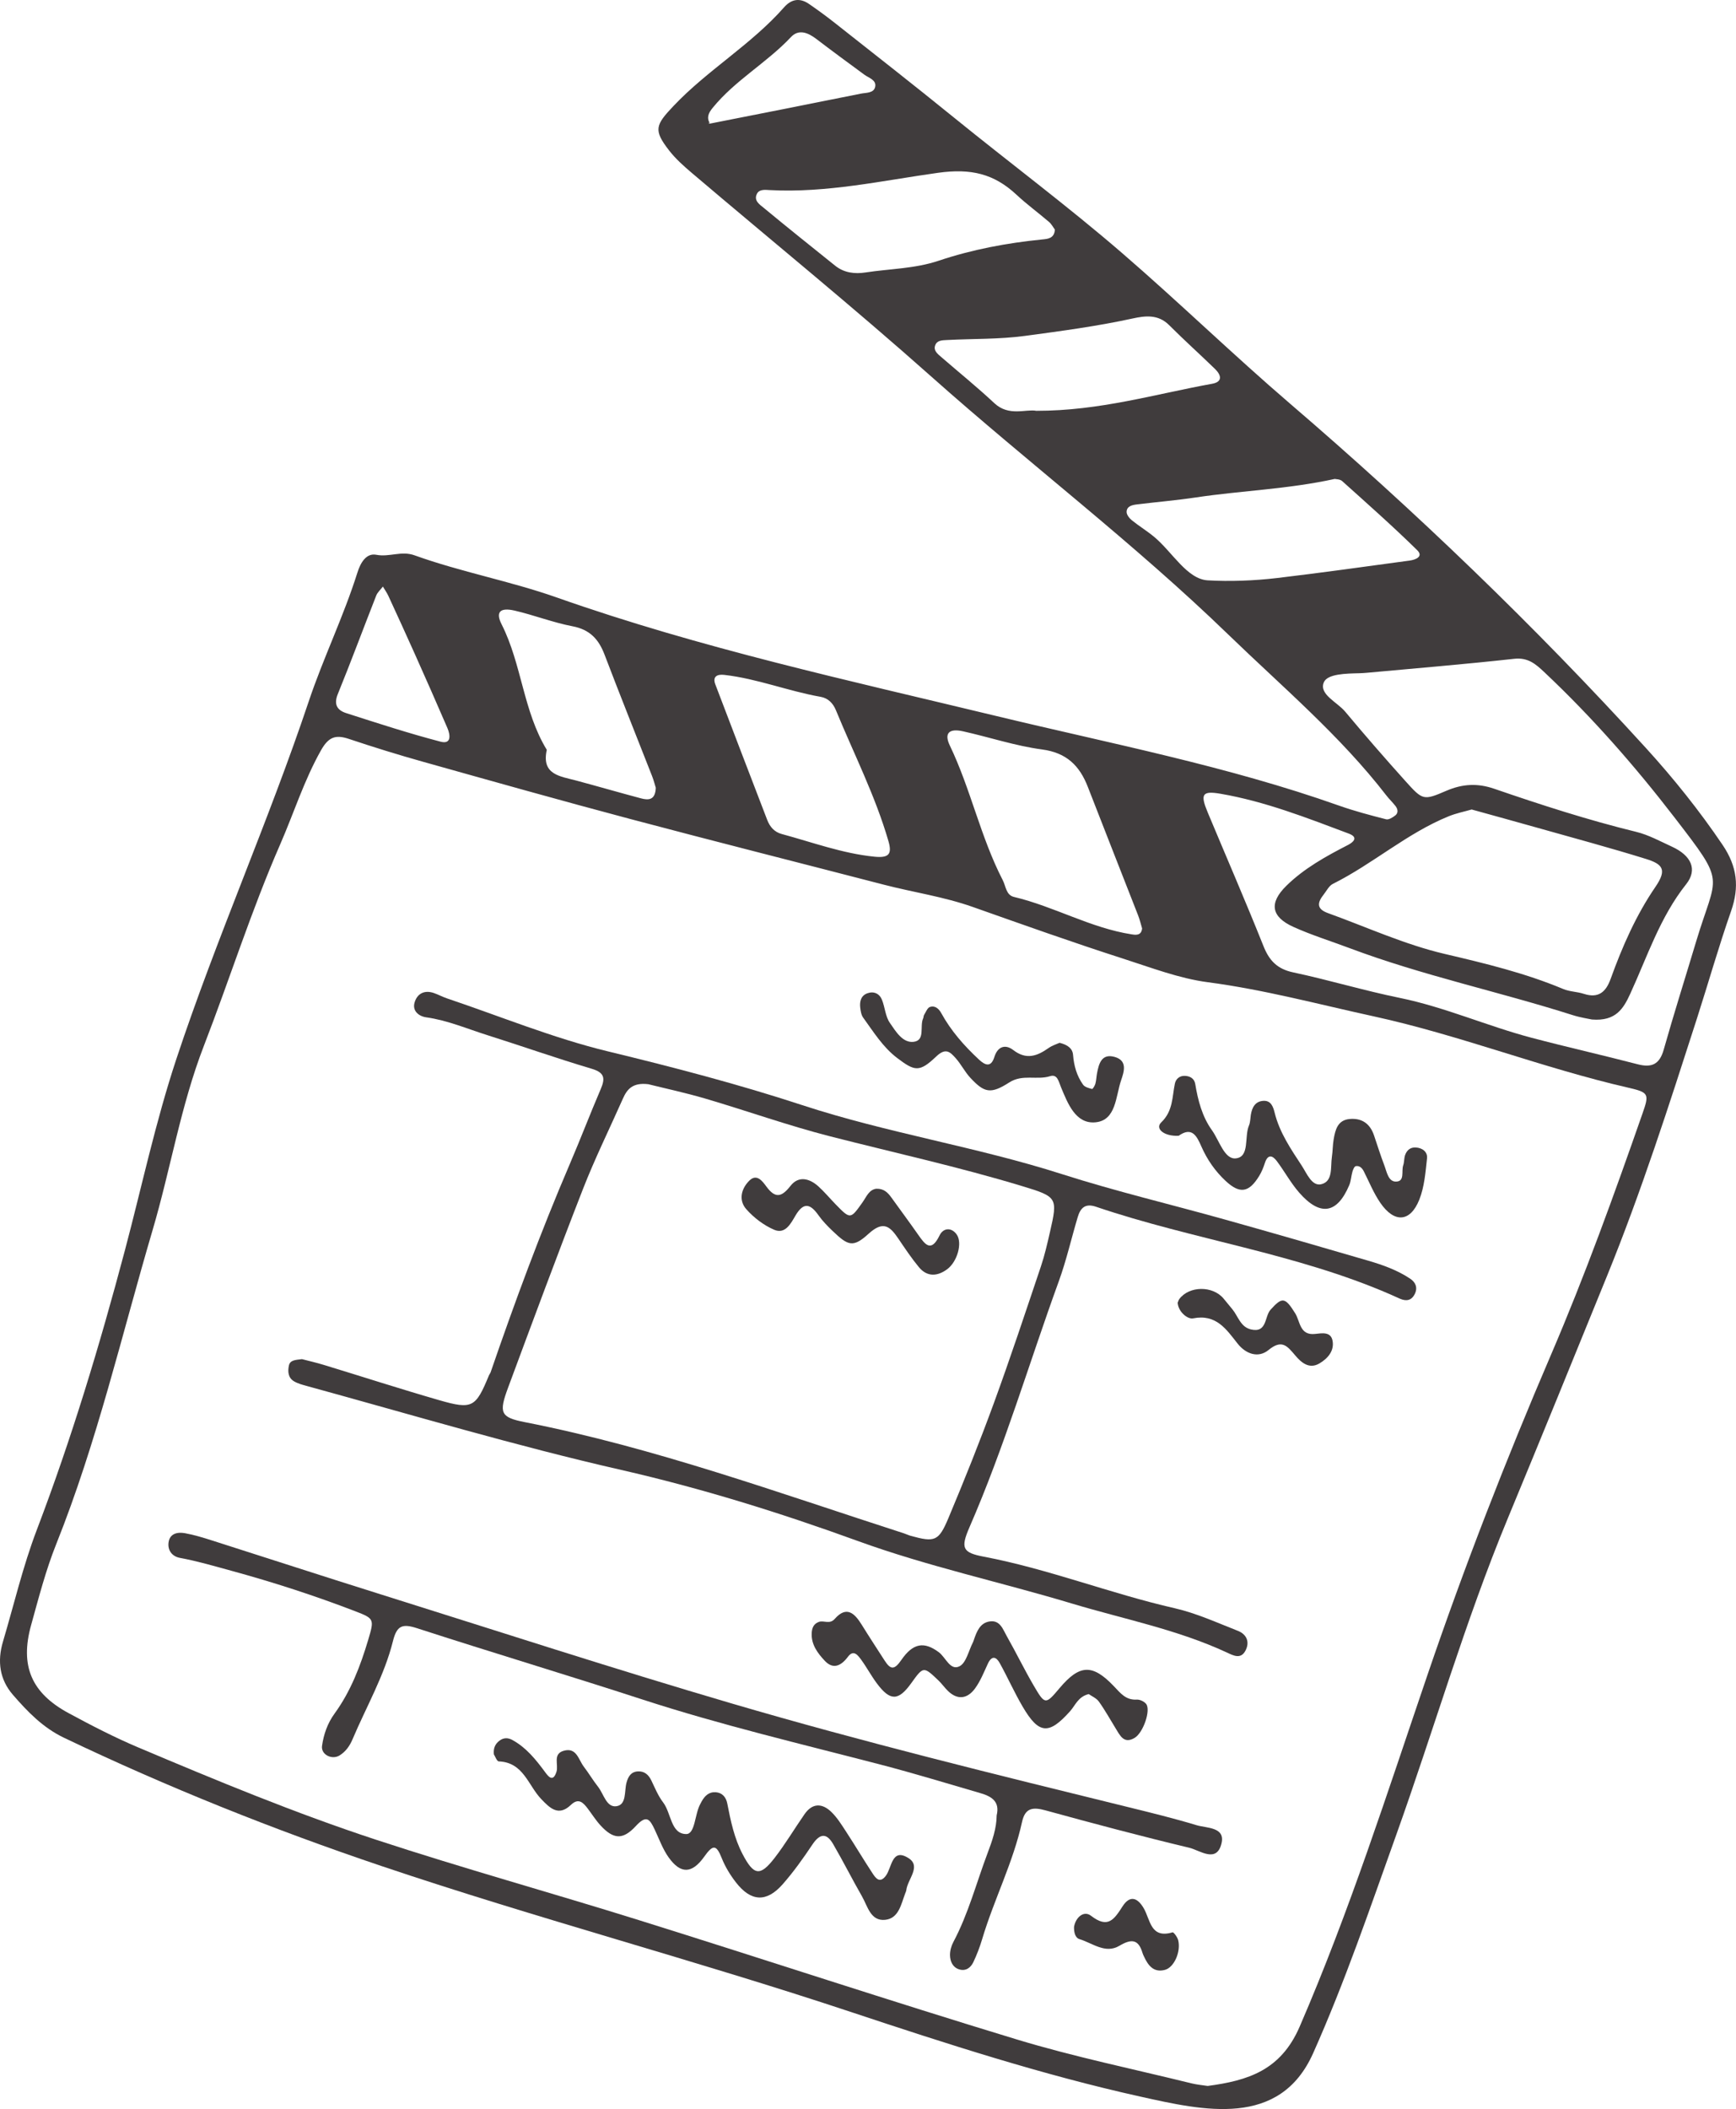
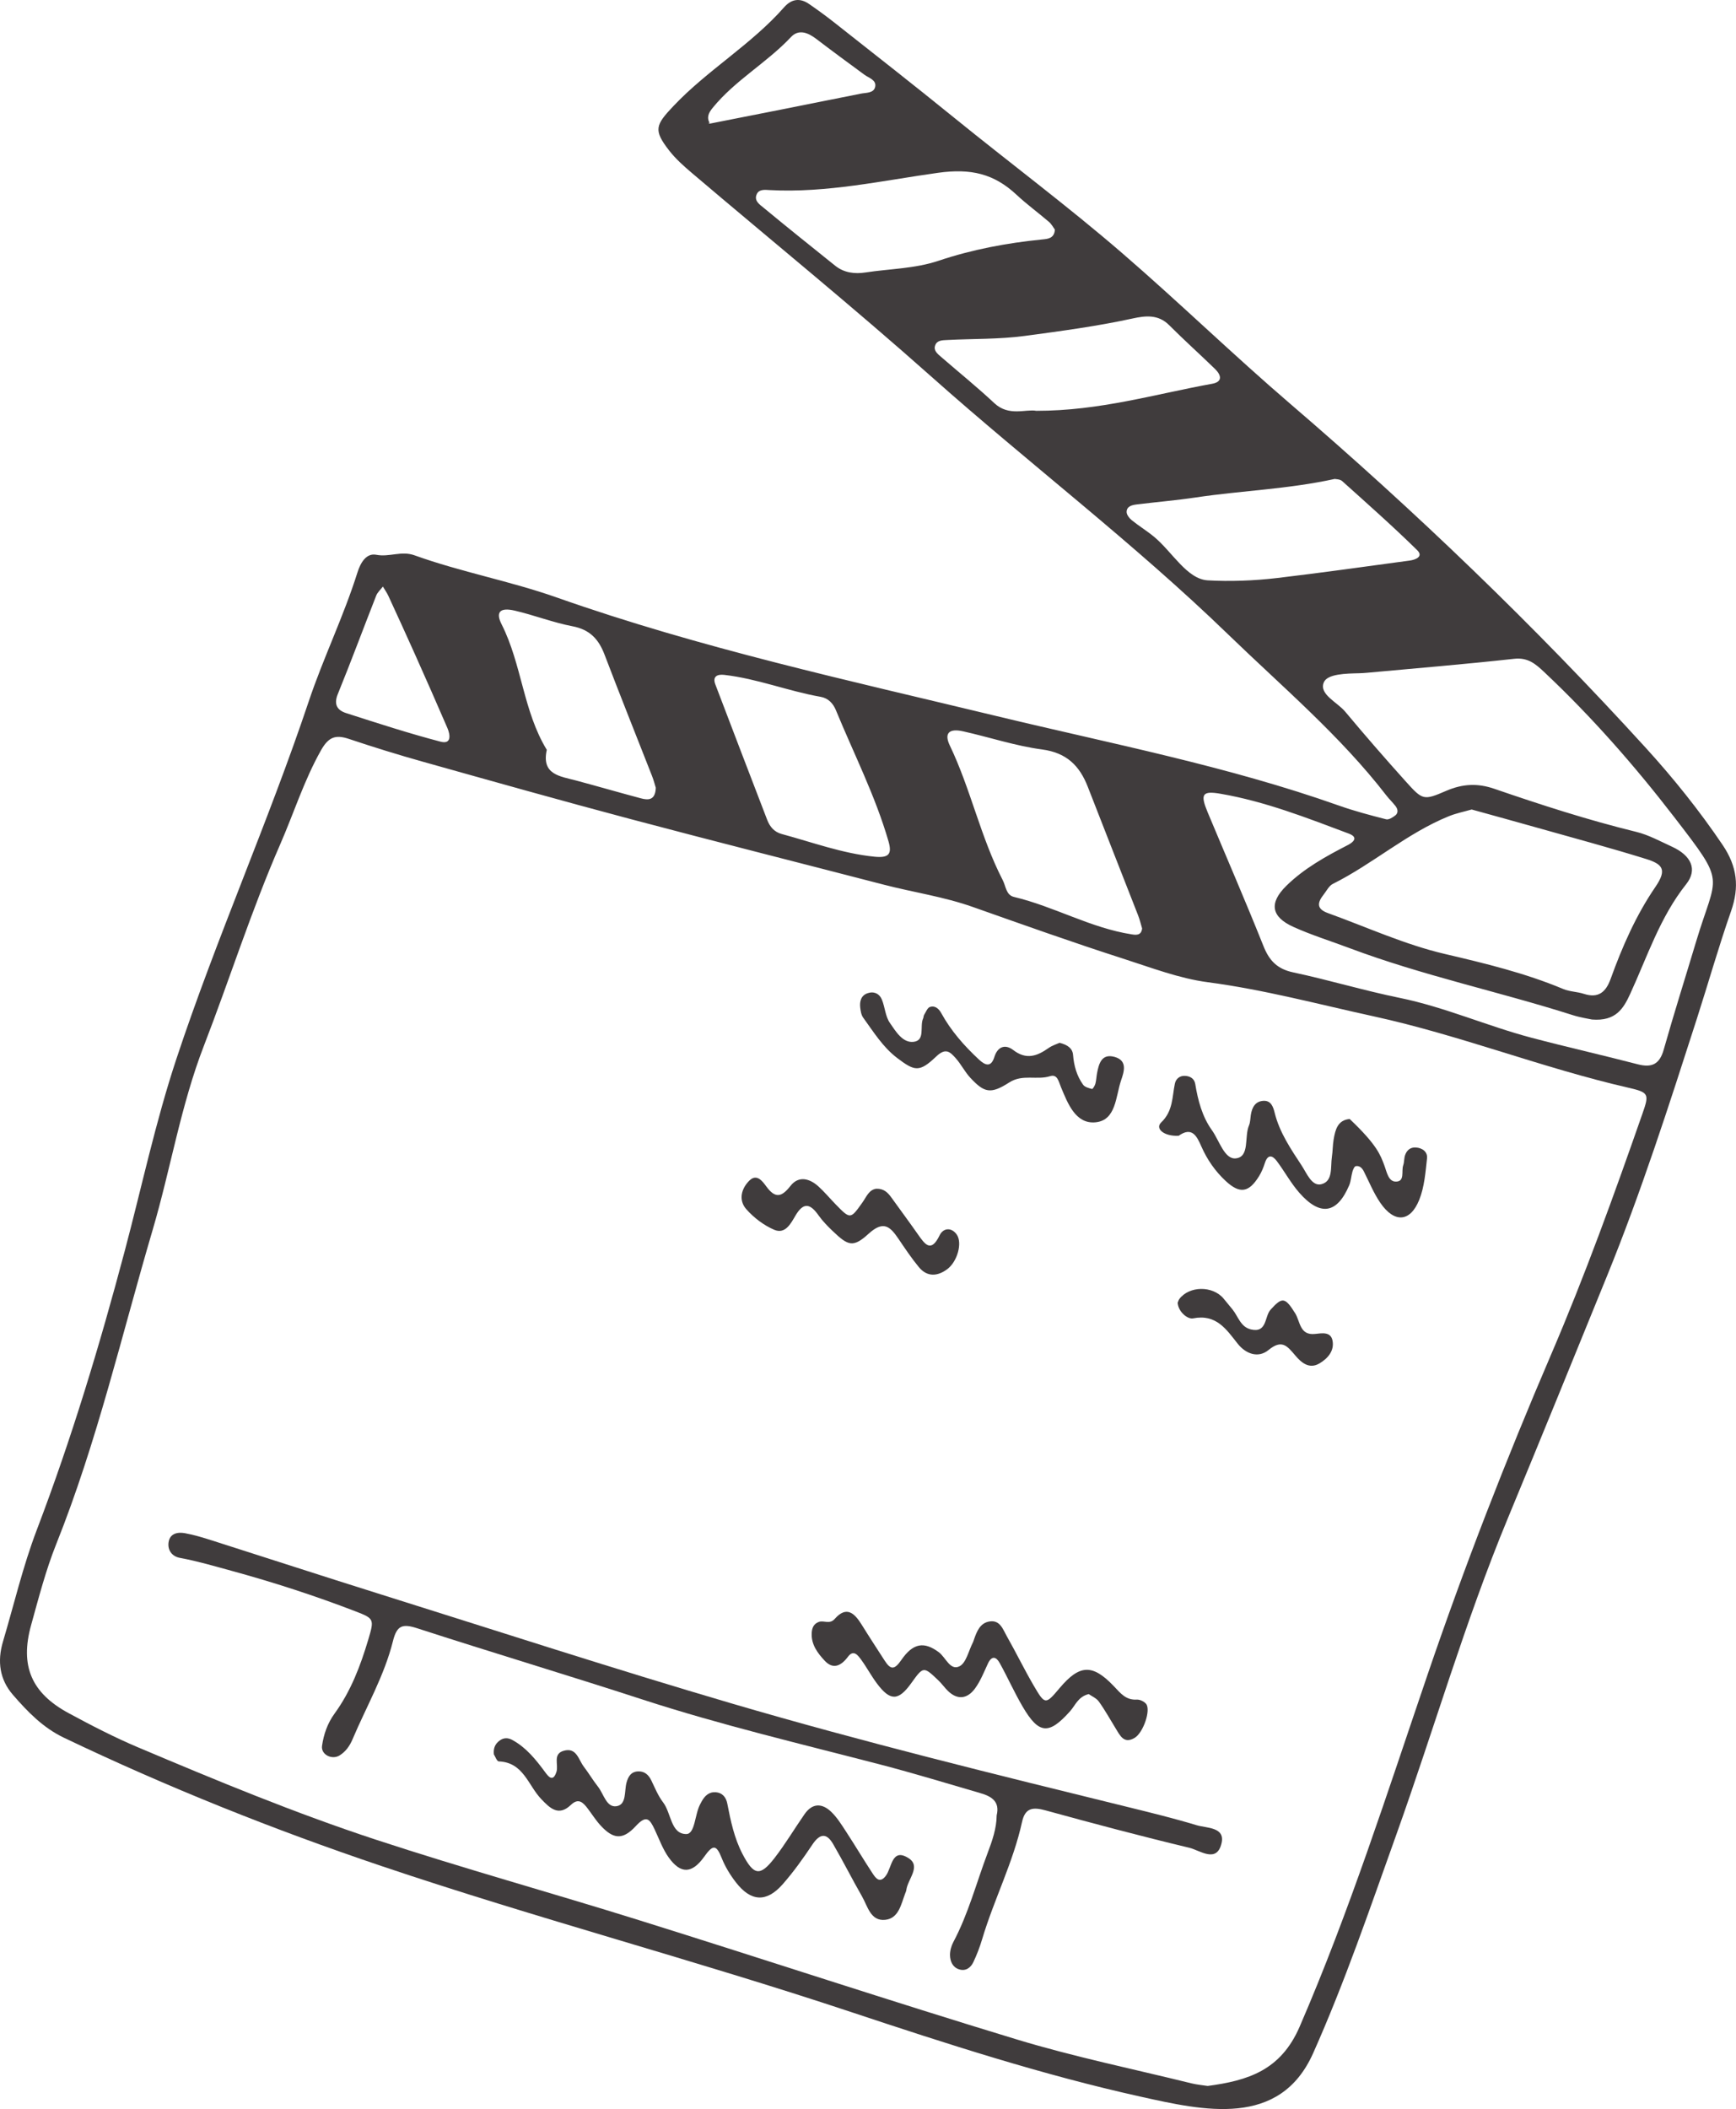
<svg xmlns="http://www.w3.org/2000/svg" height="2285.1" preserveAspectRatio="xMidYMid meet" version="1.0" viewBox="0.0 0.0 1881.6 2285.1" width="1881.6" zoomAndPan="magnify">
  <defs>
    <clipPath id="a">
      <path d="M 0 0 L 1881.57 0 L 1881.57 2285.059 L 0 2285.059 Z M 0 0" />
    </clipPath>
  </defs>
  <g>
    <g clip-path="url(#a)" id="change1_10">
      <path d="M 33.727 1760.711 C 41.926 1731.18 49.617 1701.281 60.969 1672.91 C 105.238 1562.289 131.91 1446.391 165.461 1332.539 C 184.957 1266.359 195.945 1197.781 220.926 1133.25 C 249.035 1060.629 272.453 986.281 303.703 914.789 C 318.5 880.93 329.516 845.602 347.848 813.039 C 356.043 798.48 363.586 795.719 378.133 800.578 C 404.758 809.488 431.609 817.801 458.641 825.379 C 533.508 846.391 608.352 867.488 683.496 887.449 C 774.816 911.711 866.453 934.789 957.914 958.512 C 989.977 966.828 1022.891 971.531 1054.309 982.629 C 1108.48 1001.762 1162.602 1021.078 1217.281 1038.641 C 1247.52 1048.34 1278.281 1060.16 1308.961 1064.18 C 1370.012 1072.199 1428.898 1088.078 1488.672 1101.121 C 1582.461 1121.57 1671.84 1157.18 1765.289 1178.578 C 1787.328 1183.621 1787.57 1185.5 1780.27 1206.41 C 1749.531 1294.43 1717.879 1382.121 1681.07 1467.852 C 1632.191 1581.719 1587.301 1697.078 1547.289 1814.422 C 1503.629 1942.461 1462.52 2071.379 1408.629 2195.871 C 1388.129 2243.211 1352.609 2254.23 1308.969 2260.039 C 1303.789 2259.23 1297.379 2258.699 1291.211 2257.18 C 1228.012 2241.59 1164.039 2228.48 1101.828 2209.59 C 964.984 2168.051 829.176 2123.121 692.668 2080.449 C 597.641 2050.75 501.605 2024.191 407.047 1993.102 C 319.676 1964.371 234.594 1929.09 149.852 1893.281 C 124.012 1882.359 98.945 1869.41 74.246 1856.051 C 33.945 1834.25 21.484 1804.77 33.727 1760.711 Z M 1775.012 1153.09 C 1736.711 1143.121 1698.07 1134.441 1659.809 1124.32 C 1611.73 1111.602 1566.031 1091.16 1517 1081.148 C 1478.281 1073.25 1440.289 1061.75 1401.621 1053.531 C 1384.441 1049.871 1375.789 1040.93 1369.488 1025.172 C 1350.07 976.539 1329.18 928.5 1308.98 880.172 C 1300.691 860.352 1303.02 856.602 1322.871 860 C 1371.039 868.27 1416.352 886.07 1461.828 903.141 C 1473.121 907.379 1466.398 912.73 1460.988 915.512 C 1437.059 927.82 1413.441 940.852 1394.211 959.762 C 1375.18 978.469 1377.809 993.379 1401.852 1004.25 C 1421.59 1013.172 1442.441 1019.621 1462.762 1027.262 C 1541.691 1056.93 1624.309 1074.289 1704.488 1099.809 C 1712.961 1102.512 1721.879 1103.801 1725.41 1104.59 C 1751.461 1106.73 1759.672 1092.59 1766.941 1076.781 C 1785.52 1036.371 1799.18 993.719 1827.609 957.961 C 1840.289 942 1832.922 926.852 1812.25 917.379 C 1799.52 911.551 1786.93 904.59 1773.488 901.301 C 1721.289 888.539 1670.262 872.039 1619.551 854.59 C 1601.391 848.352 1585.121 849.281 1567.738 856.75 C 1542.77 867.488 1542.102 867.18 1523.371 846.359 C 1501.141 821.648 1479.309 796.559 1458.012 771.051 C 1449.301 760.629 1429.57 752.359 1434.781 739.43 C 1438.59 729.961 1459.191 729.781 1473.219 729.43 C 1475.781 729.359 1478.34 729.219 1480.891 728.988 C 1534.309 724.051 1587.789 719.699 1641.09 713.789 C 1656.281 712.102 1664.578 719.539 1674.121 728.531 C 1725.469 776.891 1771.828 829.73 1814.801 885.5 C 1871.852 959.531 1860.738 945.531 1838.441 1019.93 C 1826.719 1059.039 1814.359 1097.98 1803.25 1137.262 C 1798.762 1153.16 1790.309 1157.07 1775.012 1153.09 Z M 1527.949 607.352 C 1480.039 613.828 1432.16 620.59 1384.148 626.27 C 1359.211 629.219 1332.898 630.16 1309.059 628.789 C 1286.68 627.512 1270.699 598.219 1251.301 581.961 C 1243.512 575.43 1234.711 570.109 1226.789 563.719 C 1224.109 561.551 1221.078 557.75 1221.102 554.711 C 1221.121 548.578 1226.879 547.191 1231.84 546.57 C 1253.34 543.922 1274.969 542.129 1296.391 538.922 C 1345.512 531.559 1395.43 530.102 1446.648 518.922 C 1447.77 519.211 1452.301 519.059 1454.73 521.238 C 1482.148 545.871 1509.801 570.309 1536.078 596.121 C 1543.121 603.031 1534.281 606.5 1527.949 607.352 Z M 1313.801 415.801 C 1252.379 426.879 1192.09 445.18 1123.219 445.102 C 1111.801 442.98 1093.461 451.512 1077.77 436.852 C 1059.129 419.422 1039.23 403.34 1019.93 386.621 C 1016.16 383.359 1011.559 379.84 1013.609 374.191 C 1015.648 368.52 1021.449 368.672 1026.5 368.398 C 1054.52 366.898 1082.52 367.73 1110.602 363.969 C 1149.828 358.719 1188.961 353.512 1227.672 345.059 C 1241.289 342.078 1255.301 340.379 1267.121 352.199 C 1283.352 368.441 1300.469 383.781 1316.949 399.789 C 1323.578 406.238 1325.59 413.68 1313.801 415.801 Z M 1143.371 248.789 C 1142.68 258.559 1135.422 258.871 1129.539 259.449 C 1091.301 263.262 1053.68 270.32 1017.281 282.52 C 991.422 291.191 964.445 291.141 938.016 295.211 C 926.527 296.98 914.898 295.66 905.23 287.898 C 879.406 267.172 853.523 246.512 828.023 225.391 C 823.598 221.719 816.531 217.441 820.48 209.859 C 823.105 204.828 829.332 205.68 834.148 205.941 C 895.914 209.301 956.352 195.648 1016.68 187.238 C 1052.359 182.27 1077.352 188.18 1101.828 211.051 C 1112.98 221.461 1125.398 230.512 1137 240.461 C 1139.77 242.84 1141.559 246.371 1143.371 248.789 Z M 948.582 94.059 C 947.117 101.121 938.602 100.328 932.836 101.5 C 878.164 112.551 823.438 123.309 768.773 134.07 L 767.703 132.738 L 769.387 133.75 C 765.613 127.23 767.953 122.359 772.445 116.84 C 796.797 86.898 831.094 68.059 857.312 40.148 C 865.719 31.211 875.785 35.34 884.727 42.16 C 901.93 55.289 919.371 68.09 936.812 80.898 C 941.785 84.551 950.121 86.641 948.582 94.059 Z M 1570.219 884.398 C 1578.391 881.078 1587.211 879.34 1595.102 877.051 C 1619.531 883.828 1642.922 890.238 1666.25 896.828 C 1705.539 907.93 1745.012 918.5 1784 930.621 C 1802.148 936.262 1807.102 942.16 1794.25 960.93 C 1773.238 991.621 1758.32 1025.68 1745.711 1060.629 C 1740.602 1074.781 1732.512 1081.949 1716.691 1076.789 C 1709.441 1074.43 1701.309 1074.469 1694.359 1071.559 C 1652.93 1054.199 1609.531 1043.762 1566 1033.57 C 1522.23 1023.34 1481.41 1004.48 1439.328 989.309 C 1426.41 984.648 1427.969 977.719 1434.699 969.172 C 1437.852 965.16 1440.441 959.75 1444.629 957.66 C 1488.109 935.961 1524.91 902.809 1570.219 884.398 Z M 1237.898 1005.93 C 1237.02 1014.039 1230.738 1012.98 1226.551 1012.328 C 1181.988 1005.398 1142.578 982.129 1099.031 971.801 C 1090.398 969.75 1090.289 960.289 1086.859 953.648 C 1062.738 906.93 1052.16 854.922 1029.441 807.641 C 1023.16 794.559 1028.551 788.961 1043.59 792.301 C 1072.289 798.672 1100.488 808.16 1129.48 812.02 C 1156 815.539 1170.121 829.551 1179.051 852.531 C 1197.09 898.969 1215.43 945.301 1233.539 991.719 C 1235.391 996.449 1236.551 1001.461 1237.898 1005.93 Z M 947.617 928.18 C 913.066 924.691 880.52 912.59 847.258 903.609 C 839.242 901.449 834.414 895.809 831.5 888.191 C 812.773 839.289 793.883 790.469 775.328 741.512 C 772.055 732.871 777.41 730.352 784.922 731.199 C 820.68 735.262 854.203 748.789 889.438 754.98 C 897.699 756.43 902.965 762.07 906.008 769.461 C 925.41 816.629 948.734 862.25 962.988 911.449 C 967.082 925.57 963.32 929.762 947.617 928.18 Z M 710.781 853.5 C 710.32 867.199 702.699 867.102 694.688 864.969 C 671.258 858.73 647.965 851.98 624.547 845.691 C 607.078 841.012 586.648 839.469 592.648 812.41 C 567.039 770.48 565.637 719.828 543.684 676.441 C 536.902 663.051 541.977 657.91 557.852 661.578 C 578.957 666.48 599.391 674.5 620.613 678.559 C 639.238 682.129 648.863 692.48 655.23 709.211 C 672 753.281 689.613 797.02 706.797 840.93 C 708.637 845.629 709.863 850.57 710.781 853.5 Z M 477.527 803.578 C 443.062 794.578 409.129 783.512 375.188 772.621 C 365.652 769.559 361.48 763.41 366.117 752.039 C 380.547 716.641 393.828 680.789 407.805 645.211 C 409.125 641.84 412.219 639.172 415 635.512 C 417.27 639.328 419.414 642.32 420.922 645.59 C 430.527 666.43 440.109 687.281 449.469 708.23 C 461.434 735.012 473.324 761.82 484.914 788.762 C 488.074 796.102 489.523 806.719 477.527 803.578 Z M 13.977 1836.238 C 29.812 1854.5 46.547 1871.891 69.316 1882.77 C 181.281 1936.27 296.074 1982.211 413.773 2021.879 C 582.016 2078.578 753.691 2123.879 922.156 2179.859 C 1025.57 2214.211 1129.469 2247.941 1235.961 2271.57 C 1304.25 2286.73 1386.961 2305.941 1423.281 2224.539 C 1457.719 2147.391 1484.809 2067.672 1513.211 1988.379 C 1554.129 1874.102 1587.738 1757.262 1634.309 1644.961 C 1670.512 1557.672 1706.09 1470.141 1741.738 1382.629 C 1778.898 1291.398 1808.949 1197.672 1839.109 1103.988 C 1851.641 1065.059 1862.77 1025.672 1876.281 987.09 C 1885.422 960.969 1882.91 938.871 1867.129 915.512 C 1841.941 878.25 1813.91 843.309 1783.828 810.281 C 1663.23 677.91 1534.148 553.93 1398.379 437.449 C 1336.301 384.199 1277.75 327.281 1215.879 273.898 C 1156.781 222.922 1094.289 176.359 1033.789 127.23 C 991.16 92.609 947.867 58.809 904.762 24.781 C 895.75 17.66 886.441 10.891 876.992 4.359 C 867.055 -2.512 857.895 -1.23 849.809 7.949 C 814.191 48.398 766.941 75.781 729.945 114.871 C 710.414 135.5 708 140.879 725.277 163.078 C 732.258 172.059 740.996 179.852 749.719 187.262 C 836.418 260.898 924.758 332.699 1009.73 408.289 C 1115.68 502.539 1228.859 588.328 1330.941 687.16 C 1389.66 744.02 1452.34 796.738 1502.621 861.828 C 1505.738 865.859 1509.531 869.391 1512.641 873.441 C 1515.07 876.621 1515.801 880.719 1512.391 883.422 C 1509.578 885.648 1505.211 888.398 1502.371 887.672 C 1485.141 883.27 1467.871 878.711 1451.121 872.781 C 1330.328 830.012 1204.691 805.852 1080.559 775.93 C 920.395 737.32 759.379 702.32 603.48 647.359 C 553.09 629.59 499.758 619.809 449.227 601.641 C 434.996 596.52 421.965 603.84 407.875 601.09 C 397.066 598.988 390.809 609.52 387.43 620.25 C 372.449 667.82 350.367 712.969 334.633 759.922 C 290.801 890.672 234.465 1016.629 191.086 1147.578 C 168.484 1215.809 153.699 1285.711 135.375 1354.711 C 108.129 1457.309 77.625 1558.578 39.844 1657.68 C 24.789 1697.172 15.234 1738.199 3.238 1778.551 C -3.168 1800.09 -0.312 1819.77 13.977 1836.238" fill="#403c3d" />
    </g>
    <g id="change1_1">
-       <path d="M 1027.949 1644.82 C 1017.352 1670.07 1013.121 1671.141 987.121 1664.031 C 984.664 1663.359 982.355 1662.16 979.926 1661.379 C 843.957 1617.559 709.562 1568.469 568.805 1540.84 C 542.223 1535.629 540.559 1530.75 550.734 1503.352 C 577.391 1431.578 603.953 1359.762 631.785 1288.441 C 644.762 1255.191 660.621 1223.07 675.109 1190.398 C 679.539 1180.41 685.414 1172.641 702.66 1174.699 C 720.289 1179.102 742.754 1183.898 764.727 1190.359 C 809.98 1203.672 854.52 1219.621 900.172 1231.281 C 969.387 1248.949 1039.199 1264.301 1107.629 1285.031 C 1146.09 1296.68 1146.629 1297.449 1138 1334.988 C 1135.141 1347.441 1132.301 1359.961 1128.238 1372.031 C 1111.551 1421.57 1095.129 1471.219 1077.191 1520.301 C 1061.859 1562.211 1045.23 1603.68 1027.949 1644.82 Z M 1161.789 1737.359 C 1218 1754.27 1276.059 1765.48 1329.738 1790.422 C 1336.691 1793.648 1344.602 1798 1349.699 1788.801 C 1354.898 1779.41 1351.461 1770.762 1341.648 1766.93 C 1319.07 1758.09 1296.66 1747.809 1273.191 1742.449 C 1203.43 1726.539 1136.629 1699.949 1066.191 1686.578 C 1043.41 1682.25 1040.871 1677.449 1050.762 1654.762 C 1088.602 1567.922 1115.301 1477.09 1147.578 1388.27 C 1155.84 1365.551 1161.199 1341.77 1168.148 1318.559 C 1171.059 1308.84 1176.141 1303.461 1187.891 1307.449 C 1293.051 1343.16 1404.48 1357.859 1507 1402.469 C 1510.531 1404.012 1513.988 1405.672 1517.52 1407.172 C 1524.281 1410.051 1529.91 1409.102 1533.41 1402.031 C 1536.852 1395.09 1534.281 1389.301 1528.539 1385.469 C 1514.602 1376.148 1498.859 1370.539 1482.93 1365.891 C 1431.441 1350.828 1379.898 1335.961 1328.25 1321.48 C 1269.211 1304.922 1209.398 1290.809 1151.051 1272.129 C 1058.359 1242.461 961.902 1227.68 869.387 1197.328 C 800.25 1174.648 729.812 1156.289 658.949 1139.129 C 599.652 1124.77 542.57 1101.262 484.535 1081.73 C 479.699 1080.102 475.152 1077.609 470.336 1075.93 C 459.828 1072.25 451.949 1076.77 449.285 1086.43 C 446.828 1095.352 453.93 1101.109 462.004 1102.238 C 485.043 1105.469 506.242 1114.621 528.121 1121.52 C 565.93 1133.441 603.336 1146.691 641.332 1157.961 C 655.52 1162.172 656.066 1168.43 651.078 1180.059 C 639.516 1207.02 629.051 1234.449 617.492 1261.398 C 585.789 1335.34 557.926 1410.719 531.785 1486.762 C 531.379 1487.941 530.457 1488.941 529.973 1490.109 C 515.574 1525.051 512.027 1527.398 475.938 1517.012 C 434.199 1504.988 392.863 1491.59 351.309 1478.93 C 342.781 1476.328 334.066 1474.352 327.309 1472.578 C 320.305 1473.469 314.457 1473.461 313.148 1479.469 C 311.773 1485.789 312.211 1492.672 318.488 1496.48 C 322.734 1499.059 327.855 1500.371 332.734 1501.711 C 445.988 1532.762 558.52 1566.422 673.133 1592.57 C 760.355 1612.469 845.734 1639.059 929.914 1669.66 C 1005.691 1697.191 1084.691 1714.172 1161.789 1737.359" fill="#403c3d" />
-     </g>
+       </g>
    <g id="change1_2">
      <path d="M 200.328 1661.129 C 210.352 1662.922 220.199 1665.969 229.938 1669.07 C 289.52 1688.02 348.957 1707.43 408.613 1726.141 C 536.66 1766.301 664.301 1807.852 793.047 1845.629 C 935.086 1887.309 1078.91 1922.59 1222.68 1957.91 C 1247.5 1964.012 1272.359 1970.102 1296.809 1977.488 C 1307.859 1980.84 1328.148 1979.359 1323.988 1997.09 C 1318.82 2019.18 1300.48 2004.711 1289.09 2001.988 C 1236.898 1989.488 1185 1975.699 1133.25 1961.48 C 1119.699 1957.762 1111.148 1958.488 1107.762 1974 C 1098.148 2017.922 1077.32 2058.078 1064.539 2100.961 C 1062 2109.5 1058.77 2117.922 1054.949 2125.969 C 1052.051 2132.059 1046.609 2136.02 1039.41 2133.672 C 1032.512 2131.43 1029.859 2125.031 1029.691 2118.602 C 1029.559 2113.781 1031.012 2108.422 1033.301 2104.121 C 1049.641 2073.441 1058.301 2039.809 1070.488 2007.559 C 1075.441 1994.461 1080.141 1981.031 1080.262 1966.891 C 1084.039 1951.301 1074.051 1946.109 1062.18 1942.66 C 1026.559 1932.328 991.094 1921.441 955.219 1912.09 C 868.707 1889.539 781.66 1869.102 696.516 1841.398 C 615.277 1814.969 533.41 1790.488 452.141 1764.148 C 436.293 1759.012 430.152 1760.969 425.902 1778.078 C 416.621 1815.43 397.129 1848.961 382.199 1884.211 C 379.094 1891.551 374.871 1897.648 368.168 1901.871 C 359.867 1907.102 347.703 1901.109 349.047 1891.578 C 350.801 1879.121 354.941 1867.141 362.656 1856.539 C 380.184 1832.449 390.652 1804.969 399.082 1776.711 C 405.758 1754.32 405.672 1753.66 385.223 1745.789 C 341.117 1728.809 296.215 1714.27 250.574 1701.809 C 232.102 1696.77 213.816 1691.371 194.953 1687.891 C 186.43 1686.309 181.523 1679.578 182.703 1671.102 C 184.051 1661.391 192.461 1659.73 200.328 1661.129" fill="#403c3d" />
    </g>
    <g id="change1_3">
      <path d="M 541.266 1886.039 C 545.723 1882.602 550.457 1882.52 555.402 1885.238 C 570.402 1893.48 580.719 1906.352 590.664 1919.801 C 593.977 1924.281 599.234 1931.75 603.109 1919.77 C 605.613 1912.02 598.77 1900.34 611.031 1896.879 C 624.957 1892.949 626.965 1906.512 632.727 1914.059 C 638.145 1921.172 642.727 1928.922 648.242 1935.941 C 654.348 1943.719 657.297 1958.43 668.02 1956.98 C 679.344 1955.449 676.551 1940.691 679.047 1931.48 C 680.914 1924.59 684.059 1919.648 691.418 1919.238 C 698.508 1918.859 703.02 1922.879 706.062 1929.25 C 709.91 1937.301 713.379 1945.82 718.734 1952.809 C 727.648 1964.461 726.961 1987.102 743.801 1987.129 C 753.387 1987.148 752.996 1965.91 758.797 1955 C 759.391 1953.871 759.957 1952.73 760.586 1951.621 C 763.918 1945.781 768.305 1941.34 775.609 1941.828 C 783.086 1942.328 786.98 1947.391 788.273 1954.02 C 791.93 1972.809 795.816 1991.512 804.746 2008.66 C 817.008 2032.199 823.82 2033.359 839.594 2012.961 C 851.285 1997.828 861.113 1981.281 872.043 1965.551 C 880.574 1953.27 891.188 1953.609 901.051 1963.16 C 907.391 1969.289 912.223 1977.121 917.105 1984.602 C 926.875 1999.57 936.016 2014.949 945.844 2029.879 C 949.301 2035.129 953.664 2040.898 960.133 2032.32 C 966.762 2023.52 966.496 2001.512 984.836 2013.289 C 998.691 2022.191 983.73 2036.07 982.332 2047.801 C 982.184 2049.039 981.578 2050.23 981.125 2051.43 C 976.645 2063.191 974.148 2078.539 959.434 2080.059 C 943.578 2081.711 940.457 2065.379 934.355 2054.75 C 923.582 2035.969 913.855 2016.59 902.965 1997.891 C 895.652 1985.328 888.371 1986.75 880.449 1998.621 C 870.535 2013.461 860.09 2028.121 848.324 2041.512 C 830.84 2061.41 813.973 2060.52 797.66 2039.5 C 791.465 2031.512 785.961 2022.531 782.258 2013.16 C 776.211 1997.871 772.484 1998.75 763.246 2011.699 C 749.852 2030.469 737.656 2030.352 724.883 2012.641 C 718.273 2003.48 714.398 1992.328 709.48 1981.98 C 704.246 1970.98 700.715 1965.891 689.074 1978.531 C 674.75 1994.09 664.449 1992.469 650.984 1977.871 C 645.82 1972.27 641.715 1965.699 637.094 1959.602 C 632.152 1953.078 627.098 1947.551 618.773 1955.539 C 605.219 1968.551 595.785 1958.73 586.668 1949.262 C 572.434 1934.488 567.445 1909.449 540.641 1908.41 C 538.492 1908.328 536.562 1902.66 535.281 1900.73 C 534.59 1893.609 537.012 1889.32 541.266 1886.039" fill="#403c3d" />
    </g>
    <g id="change1_4">
-       <path d="M 1496.012 1303.109 C 1488.871 1292.672 1484.012 1280.66 1478.289 1269.281 C 1476.379 1265.488 1473.621 1262.75 1469.5 1263.469 C 1467.98 1263.738 1466.539 1267.121 1465.898 1269.328 C 1464.48 1274.23 1464.32 1279.59 1462.352 1284.211 C 1449.211 1315.148 1430.871 1318.102 1408.191 1292.191 C 1398.988 1281.68 1392.238 1269.051 1383.781 1257.828 C 1379 1251.488 1374.02 1250.602 1370.988 1259.988 C 1369.43 1264.84 1367.469 1269.711 1364.828 1274.031 C 1353.68 1292.281 1343.801 1293.82 1328.41 1279.48 C 1317.09 1268.93 1308.328 1256.328 1302.121 1242.141 C 1297.102 1230.699 1291.949 1220.398 1277.512 1230.559 C 1261.629 1231.391 1251.602 1222.781 1258.629 1216.059 C 1271.5 1203.738 1270.371 1188.629 1273.43 1174.012 C 1274.578 1168.551 1278.98 1165.32 1284.578 1165.66 C 1289.871 1165.98 1294.488 1168.5 1295.488 1174.469 C 1298.441 1192.289 1302.988 1209.781 1313.559 1224.52 C 1321.578 1235.699 1327.129 1256.371 1339.469 1255.051 C 1354.781 1253.41 1348.5 1231.66 1353.719 1219.398 C 1355.191 1215.969 1355.121 1211.879 1355.711 1208.09 C 1356.988 1199.879 1360.48 1193.078 1369.641 1192.699 C 1377.621 1192.371 1379.988 1199.219 1381.52 1205.449 C 1386.809 1227.031 1399.18 1245.039 1411.031 1263.129 C 1416.398 1271.32 1421.82 1285.398 1431.93 1283.09 C 1445.109 1280.078 1441.949 1264.371 1443.609 1253.371 C 1444.559 1247.07 1444.441 1240.59 1445.531 1234.32 C 1447.32 1224.012 1449.84 1213.559 1462.879 1212.391 C 1476.039 1211.219 1484.898 1217.41 1489.191 1229.961 C 1492.891 1240.789 1496.27 1251.75 1500.359 1262.43 C 1503.031 1269.398 1504.602 1280.07 1512.711 1280.211 C 1523.059 1280.391 1518.68 1268.91 1520.879 1262.629 C 1522.129 1259.07 1521.719 1254.941 1522.988 1251.398 C 1524.809 1246.32 1528.512 1242.93 1534.43 1243.25 C 1541.891 1243.66 1547.461 1248.16 1546.711 1255.02 C 1545.051 1270.18 1543.859 1286.07 1538.27 1299.961 C 1528.441 1324.352 1511.172 1325.27 1496.012 1303.109" fill="#403c3d" />
+       <path d="M 1496.012 1303.109 C 1488.871 1292.672 1484.012 1280.66 1478.289 1269.281 C 1476.379 1265.488 1473.621 1262.75 1469.5 1263.469 C 1467.98 1263.738 1466.539 1267.121 1465.898 1269.328 C 1464.48 1274.23 1464.32 1279.59 1462.352 1284.211 C 1449.211 1315.148 1430.871 1318.102 1408.191 1292.191 C 1398.988 1281.68 1392.238 1269.051 1383.781 1257.828 C 1379 1251.488 1374.02 1250.602 1370.988 1259.988 C 1369.43 1264.84 1367.469 1269.711 1364.828 1274.031 C 1353.68 1292.281 1343.801 1293.82 1328.41 1279.48 C 1317.09 1268.93 1308.328 1256.328 1302.121 1242.141 C 1297.102 1230.699 1291.949 1220.398 1277.512 1230.559 C 1261.629 1231.391 1251.602 1222.781 1258.629 1216.059 C 1271.5 1203.738 1270.371 1188.629 1273.43 1174.012 C 1274.578 1168.551 1278.98 1165.32 1284.578 1165.66 C 1289.871 1165.98 1294.488 1168.5 1295.488 1174.469 C 1298.441 1192.289 1302.988 1209.781 1313.559 1224.52 C 1321.578 1235.699 1327.129 1256.371 1339.469 1255.051 C 1354.781 1253.41 1348.5 1231.66 1353.719 1219.398 C 1355.191 1215.969 1355.121 1211.879 1355.711 1208.09 C 1356.988 1199.879 1360.48 1193.078 1369.641 1192.699 C 1377.621 1192.371 1379.988 1199.219 1381.52 1205.449 C 1386.809 1227.031 1399.18 1245.039 1411.031 1263.129 C 1416.398 1271.32 1421.82 1285.398 1431.93 1283.09 C 1445.109 1280.078 1441.949 1264.371 1443.609 1253.371 C 1444.559 1247.07 1444.441 1240.59 1445.531 1234.32 C 1447.32 1224.012 1449.84 1213.559 1462.879 1212.391 C 1492.891 1240.789 1496.27 1251.75 1500.359 1262.43 C 1503.031 1269.398 1504.602 1280.07 1512.711 1280.211 C 1523.059 1280.391 1518.68 1268.91 1520.879 1262.629 C 1522.129 1259.07 1521.719 1254.941 1522.988 1251.398 C 1524.809 1246.32 1528.512 1242.93 1534.43 1243.25 C 1541.891 1243.66 1547.461 1248.16 1546.711 1255.02 C 1545.051 1270.18 1543.859 1286.07 1538.27 1299.961 C 1528.441 1324.352 1511.172 1325.27 1496.012 1303.109" fill="#403c3d" />
    </g>
    <g id="change1_5">
      <path d="M 904.785 1753.969 C 917.707 1739.301 926.414 1748.109 934.094 1760.5 C 942.156 1773.512 950.547 1786.309 958.84 1799.172 C 965.242 1809.102 969.309 1809.602 976.934 1798.52 C 989.766 1779.871 1001.781 1778.469 1017.449 1790.031 C 1025.031 1795.609 1029.789 1810.391 1039.91 1805.379 C 1047.25 1801.75 1049.84 1788.5 1054.5 1779.52 C 1055.078 1778.398 1055.398 1777.141 1055.82 1775.93 C 1058.828 1767.352 1062.309 1758.5 1072.391 1756.809 C 1083.941 1754.879 1087.012 1765.309 1091.211 1772.691 C 1101.281 1790.41 1110.191 1808.809 1120.48 1826.41 C 1132.699 1847.289 1133.238 1847.059 1148.52 1828.93 C 1170.051 1803.398 1184.039 1802.512 1207.27 1826.922 C 1214.512 1834.52 1220.23 1842.172 1232.148 1841.461 C 1235.461 1841.262 1240 1843.422 1242.172 1846.02 C 1247.629 1852.52 1239.238 1877.391 1229.68 1882.988 C 1218.129 1889.762 1213.98 1880.359 1209.281 1872.738 C 1203.27 1862.988 1197.719 1852.91 1191.059 1843.629 C 1188.32 1839.82 1183.199 1837.719 1180.039 1835.469 C 1168.551 1838.25 1165.578 1847.59 1159.84 1854.031 C 1136.84 1879.828 1126.031 1879.09 1108.48 1849.18 C 1099.48 1833.828 1092.211 1817.48 1083.59 1801.898 C 1079.738 1794.93 1074.961 1793.461 1070.77 1802.422 C 1066.461 1811.66 1062.672 1821.422 1056.699 1829.52 C 1048.691 1840.371 1038.109 1842.379 1027.488 1832.109 C 1023.828 1828.57 1020.898 1824.27 1017.219 1820.762 C 1000.922 1805.219 1000.859 1805.281 987.629 1823.711 C 973.734 1843.051 964.855 1843.238 950.391 1823.859 C 944.301 1815.699 939.48 1806.59 933.48 1798.352 C 929.988 1793.559 925.195 1786.82 919.102 1794.988 C 911.66 1804.98 902.984 1809.078 893.926 1799.379 C 886.344 1791.27 879.031 1781.809 879.797 1769.121 C 880.129 1763.59 881.988 1759.371 887.426 1757.309 C 892.953 1755.219 899.148 1760.371 904.785 1753.969" fill="#403c3d" />
    </g>
    <g id="change1_6">
      <path d="M 1187.371 1215.98 C 1165.859 1218.039 1157.359 1195.672 1149.922 1177.801 C 1147.469 1171.91 1146.129 1163.48 1138.199 1165.98 C 1123.719 1170.551 1108.43 1163.449 1093.871 1172.809 C 1073.66 1185.801 1066.801 1183.941 1051.672 1167.699 C 1045.641 1161.219 1041.629 1152.891 1035.691 1146.309 C 1029.82 1139.809 1025.078 1134.82 1014.789 1144.621 C 996.512 1162.031 991.508 1160.73 972.527 1146.379 C 956.906 1134.559 946.828 1118.07 935.586 1102.59 C 933.473 1099.691 932.809 1095.422 932.371 1091.68 C 931.586 1084.949 933.246 1078.578 940.27 1076.129 C 947.137 1073.73 953.203 1076.488 955.914 1083.18 C 959.223 1091.359 959.617 1101.23 964.438 1108.16 C 970.766 1117.262 978.227 1130.148 990.16 1128.789 C 1003.211 1127.301 996.598 1111.891 1000.578 1103.34 C 1001.109 1102.199 1000.93 1100.691 1001.578 1099.66 C 1003.539 1096.559 1005.18 1091.891 1007.969 1090.98 C 1013.199 1089.281 1017.43 1092.602 1020.148 1097.578 C 1030.719 1116.879 1045.078 1133.129 1061.09 1148.02 C 1067.809 1154.262 1074.148 1156.809 1077.75 1145.238 C 1081.391 1133.57 1089.789 1131.18 1098.25 1137.691 C 1112.43 1148.59 1124.102 1144.262 1136.539 1135.488 C 1140.531 1132.68 1145.48 1131.211 1148.461 1129.828 C 1157.25 1132.051 1162.488 1135.93 1163.051 1142.93 C 1164 1154.73 1167.09 1165.699 1173.922 1175.23 C 1175.789 1177.84 1180.172 1178.961 1183.629 1179.871 C 1184.34 1180.051 1186.648 1176.379 1187.238 1174.219 C 1188.238 1170.551 1188.32 1166.641 1189.031 1162.871 C 1191.031 1152.262 1194.07 1141.211 1208.078 1145.121 C 1222.422 1149.109 1218.281 1161.238 1215.109 1170.539 C 1209.199 1187.891 1209.801 1213.84 1187.371 1215.98" fill="#403c3d" />
    </g>
    <g id="change1_7">
      <path d="M 1341.359 1455.68 C 1329.09 1440.148 1318.199 1423.441 1293.102 1428.422 C 1287.391 1429.551 1277.148 1421.559 1276.422 1411.461 C 1277.18 1409.719 1277.48 1408.441 1278.199 1407.48 C 1288.93 1393.109 1314.309 1392.809 1326.148 1406.891 C 1329.41 1410.77 1332.602 1414.711 1335.809 1418.641 C 1342.059 1426.309 1344.578 1437.75 1355.859 1440.379 C 1373.512 1444.5 1370.441 1426.41 1377.109 1419.031 C 1389.66 1405.121 1392.781 1405.18 1403.84 1422.949 C 1409.32 1431.75 1408.66 1447.07 1425.328 1445.262 C 1432.941 1444.441 1442.301 1442.641 1444.27 1452.41 C 1446.48 1463.43 1439.23 1471.789 1430.18 1477.172 C 1418.762 1483.969 1410.078 1475.891 1403.84 1468.52 C 1395.031 1458.102 1389.328 1450.879 1374.84 1462.738 C 1364.172 1471.469 1350.719 1467.512 1341.359 1455.68" fill="#403c3d" />
    </g>
    <g id="change1_8">
-       <path d="M 1182.469 2075.629 C 1200.98 2089.922 1207.531 2079.691 1216.809 2065.309 C 1224.281 2053.73 1232.531 2055.211 1239.699 2067.602 C 1246.98 2080.172 1246.949 2100.75 1270.91 2093.609 C 1272.07 2093.262 1276.219 2098.879 1277.031 2102.191 C 1280.059 2114.57 1272.672 2131.539 1262.738 2134.238 C 1250.32 2137.621 1244.301 2129.371 1239.809 2119.531 C 1239.281 2118.371 1238.699 2117.219 1238.352 2116.02 C 1233.891 2100.738 1226.078 2100.59 1213.27 2108.18 C 1197.969 2117.25 1184.148 2105.25 1170.078 2101 C 1165.281 2099.559 1163.949 2093.391 1164.121 2087.68 C 1165.91 2077.172 1174.82 2069.719 1182.469 2075.629" fill="#403c3d" />
-     </g>
+       </g>
    <g id="change1_9">
      <path d="M 996.004 1372.961 C 987.906 1363.172 980.809 1352.531 973.668 1341.988 C 964.645 1328.68 957.414 1322.148 941.402 1336.762 C 924.578 1352.102 919.238 1349.738 902.555 1333.82 C 897.035 1328.551 891.578 1323 887.199 1316.789 C 878.406 1304.328 871.098 1301.93 862.215 1317 C 857.262 1325.398 851.227 1337.57 839.152 1332.422 C 827.859 1327.59 817.059 1319.359 808.883 1310.109 C 800.148 1300.238 803.508 1287.559 812.398 1278.969 C 820.34 1271.301 826.504 1279.93 830.633 1285.539 C 840.273 1298.641 847.105 1297.238 856.816 1284.828 C 865.547 1273.672 877.367 1276.66 887.051 1285.422 C 893.656 1291.398 899.387 1298.34 905.621 1304.73 C 921.645 1321.18 921.734 1321.191 934.777 1302.809 C 939.121 1296.691 941.816 1288.961 949.848 1287.941 C 958.059 1287.711 962.348 1292.191 966.172 1297.512 C 975.844 1310.961 985.727 1324.25 995.223 1337.82 C 1002.801 1348.66 1009.262 1357.32 1018.379 1338.5 C 1022.379 1330.25 1031.23 1329.531 1036.898 1337.461 C 1043.41 1346.57 1037.648 1366.961 1026.66 1375.129 C 1016.219 1382.891 1005 1383.82 996.004 1372.961" fill="#403c3d" />
    </g>
  </g>
</svg>